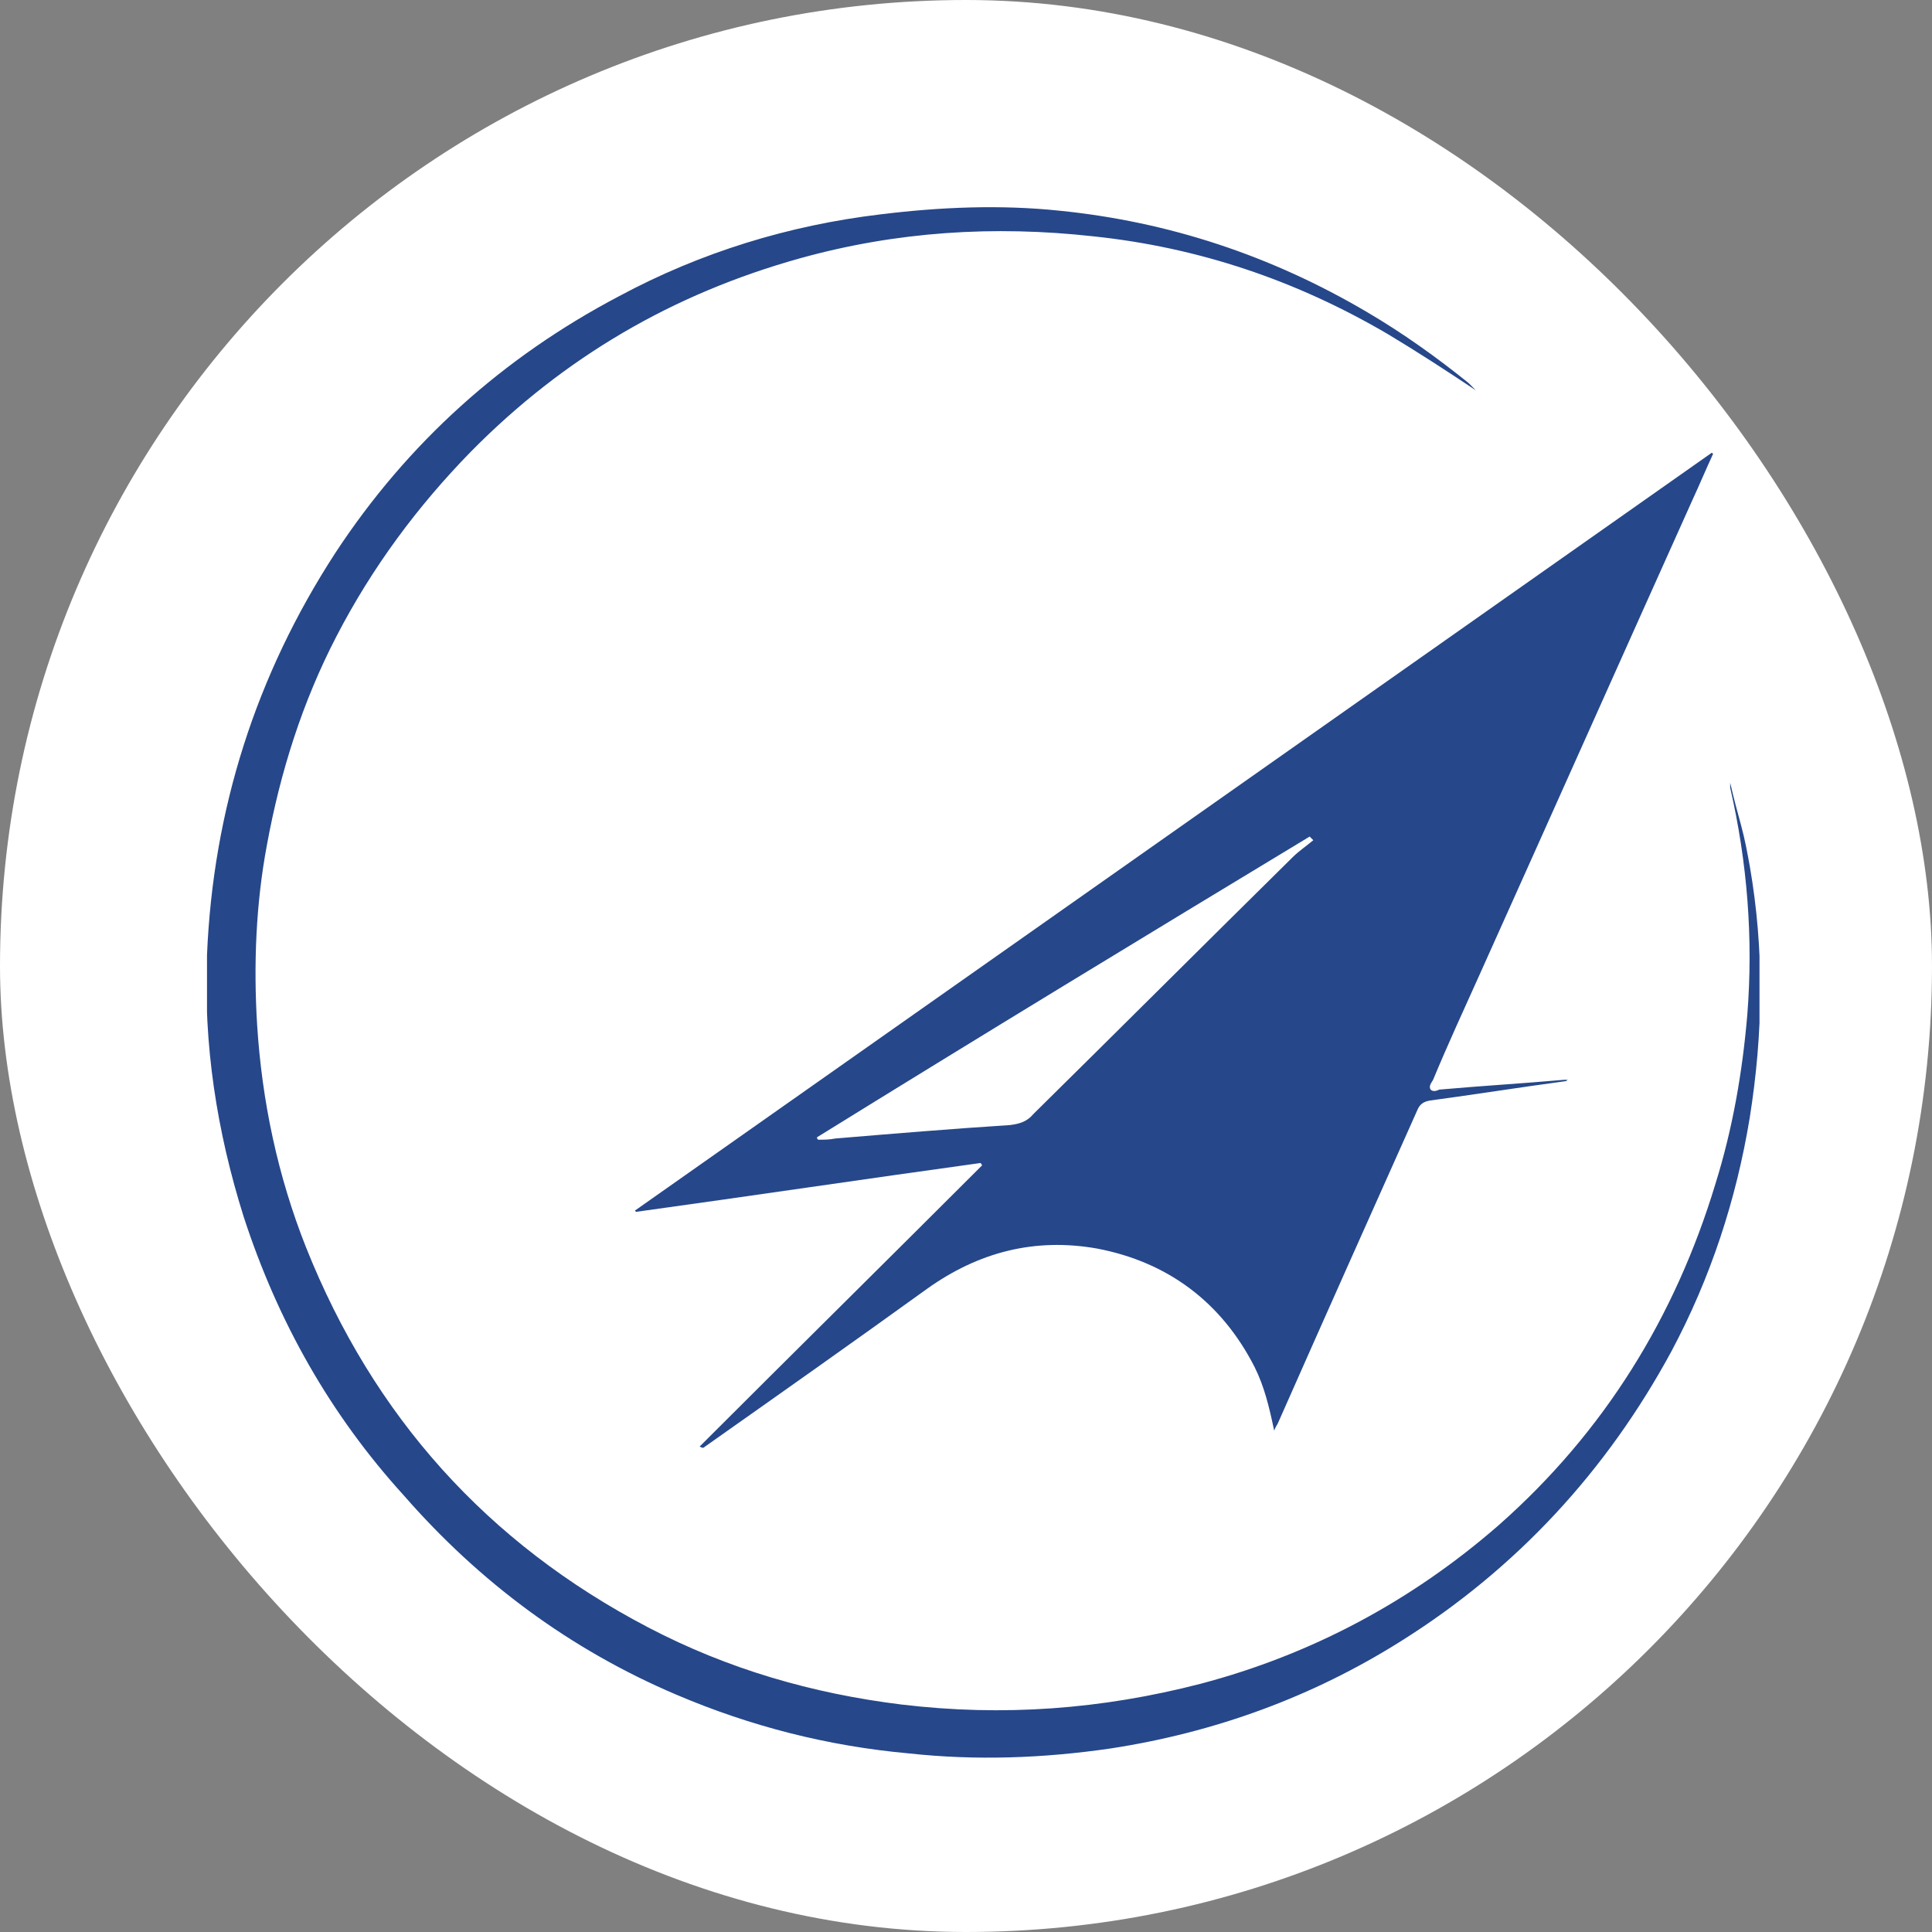
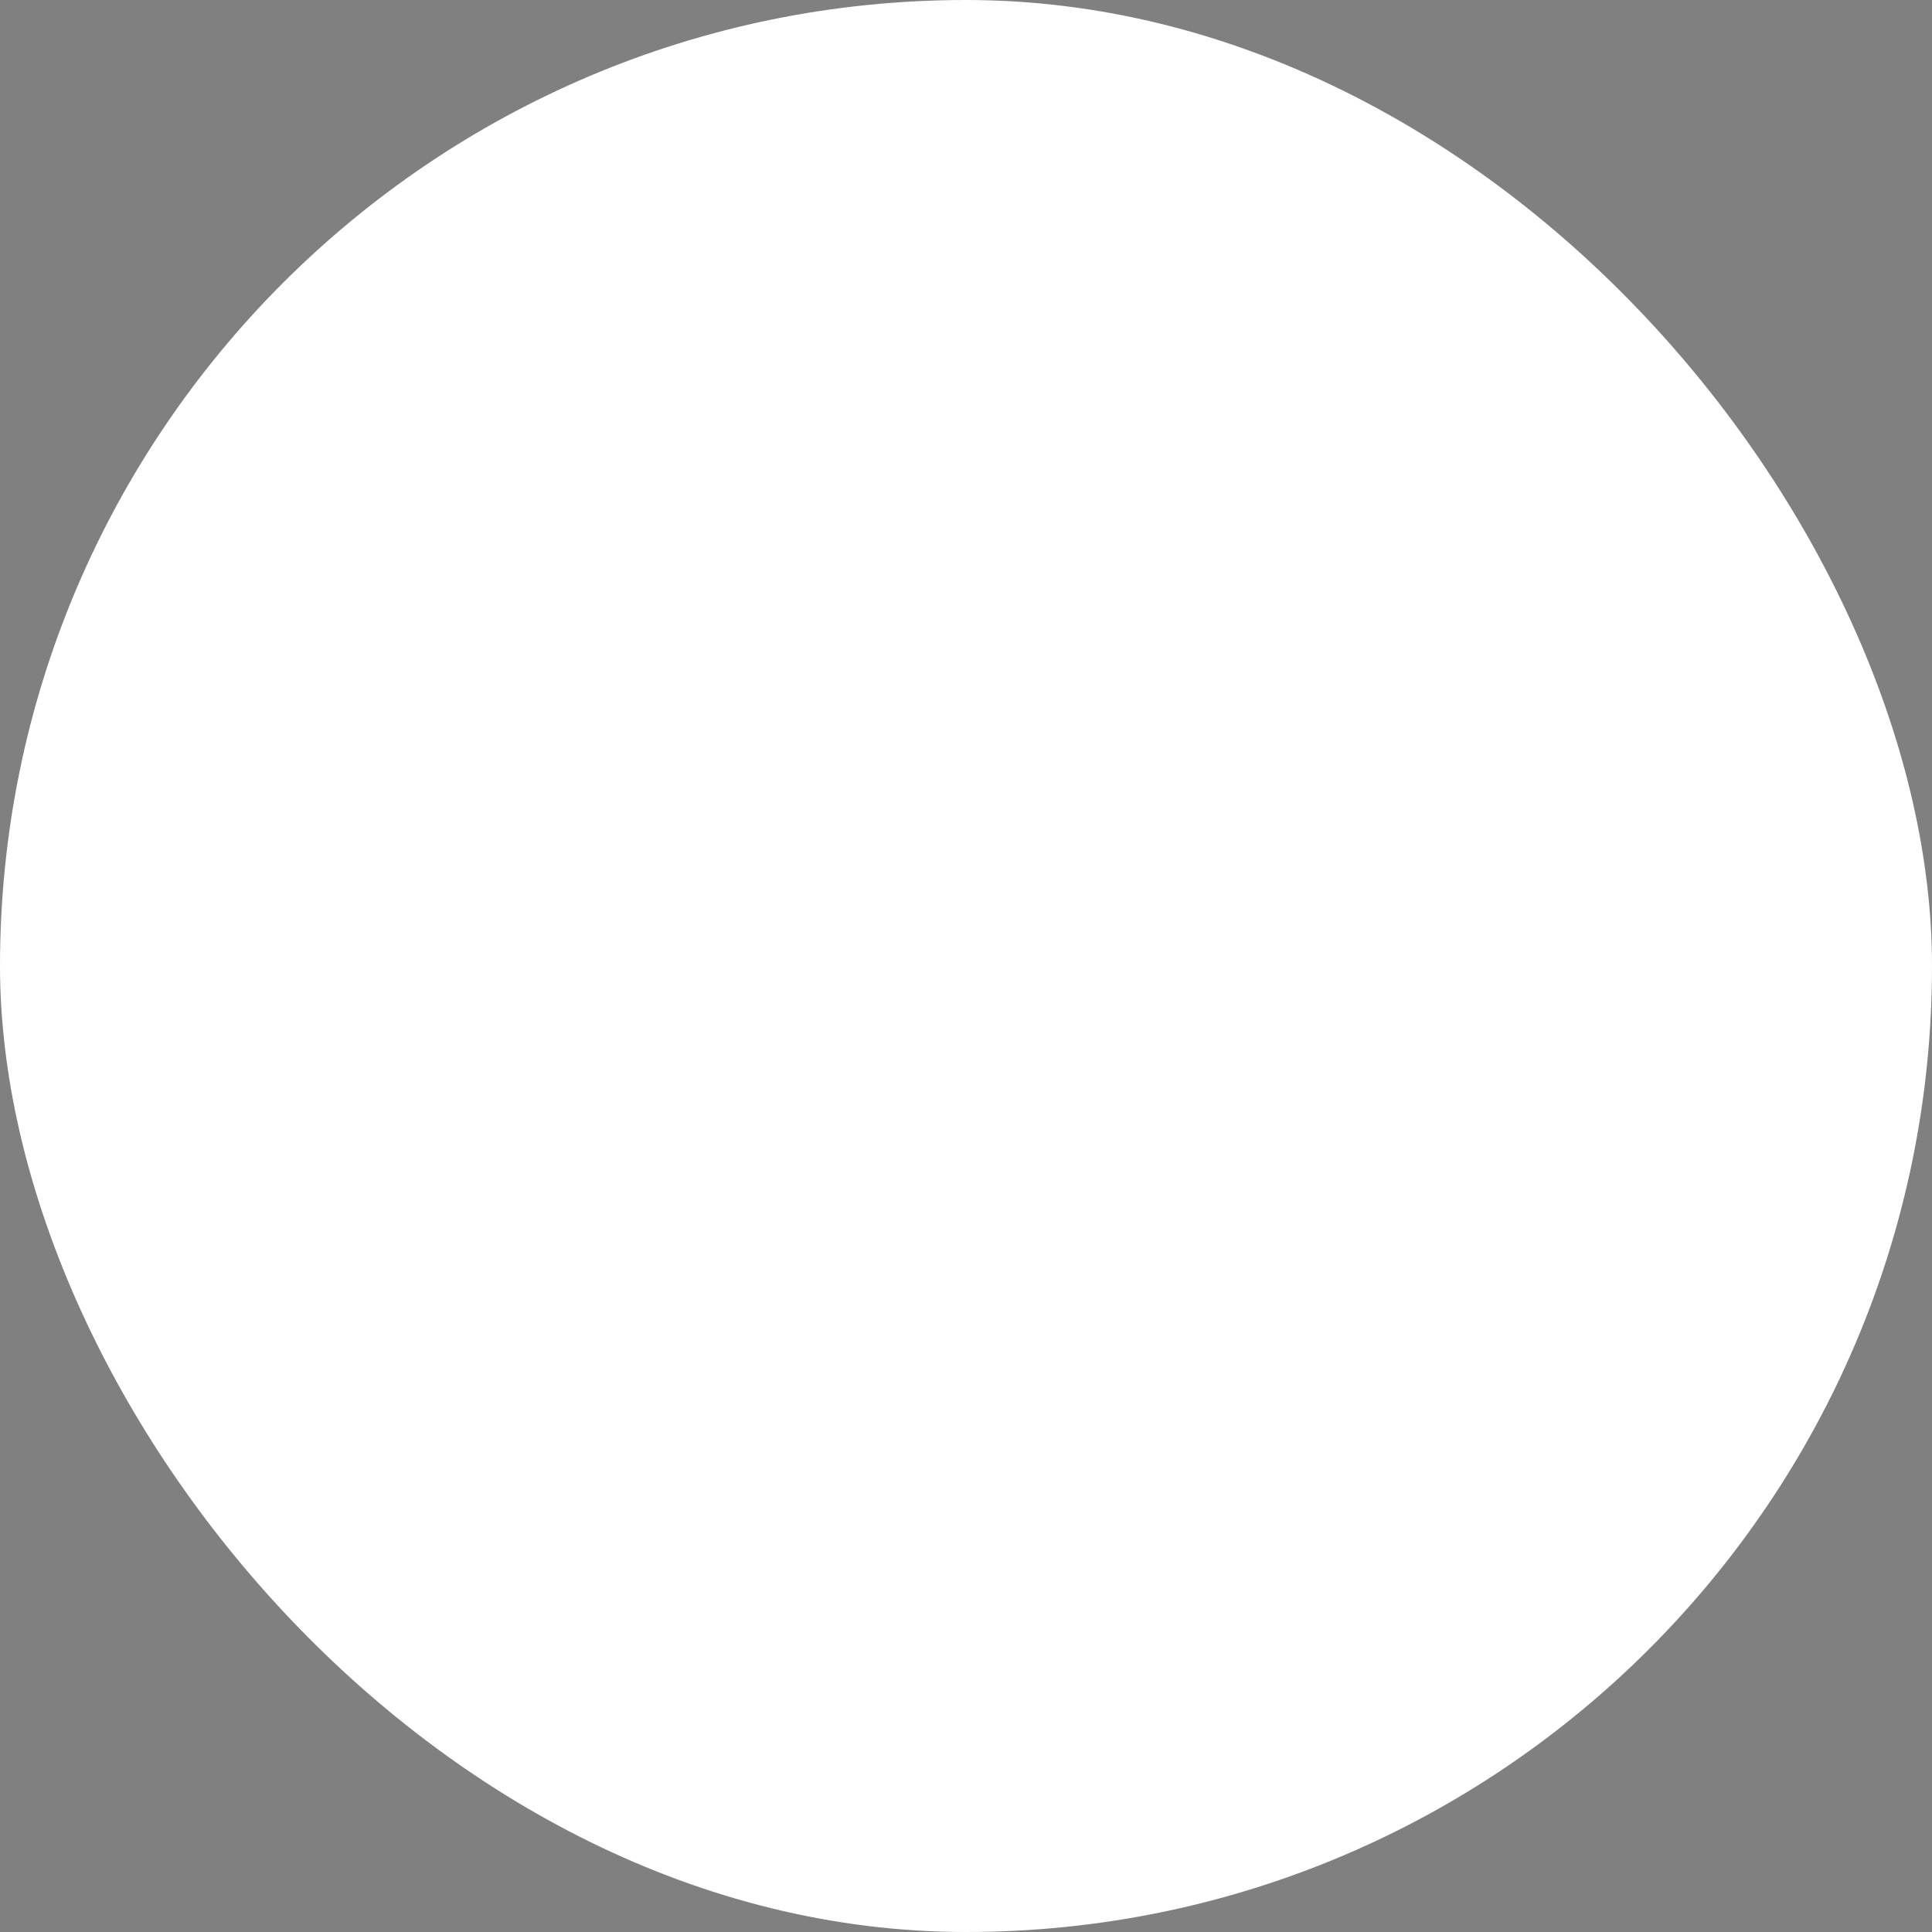
<svg xmlns="http://www.w3.org/2000/svg" width="56" height="56" viewBox="0 0 56 56" fill="none">
  <rect x="0" y="0" width="56" height="56" fill="#808080" stroke="none" />
  <rect width="56" height="56" rx="28" fill="white" />
  <g clip-path="url(#clip0_1664_1782)">
-     <path d="M45.402 31.335C44.091 31.512 42.744 31.724 41.433 31.902C41.256 31.937 41.15 32.008 41.079 32.185C39.732 35.197 38.386 38.209 37.039 41.256C37.004 41.327 36.968 41.362 36.933 41.468C36.791 40.795 36.65 40.193 36.366 39.626C35.41 37.748 33.85 36.579 31.795 36.189C29.988 35.87 28.358 36.295 26.87 37.358C24.709 38.917 22.547 40.441 20.386 41.965C20.35 41.965 20.35 41.965 20.279 41.929C23.008 39.201 25.736 36.508 28.465 33.78C28.465 33.744 28.429 33.744 28.429 33.709C25.098 34.169 21.768 34.665 18.437 35.126L18.402 35.091C28.819 27.756 39.201 20.457 49.618 13.122L49.654 13.158C49.441 13.618 49.264 14.043 49.051 14.504C46.996 19.075 44.941 23.681 42.886 28.252C42.425 29.279 41.965 30.272 41.539 31.299C41.504 31.37 41.398 31.476 41.468 31.583C41.539 31.654 41.646 31.618 41.717 31.583C42.921 31.476 44.126 31.405 45.331 31.299C45.366 31.299 45.437 31.299 45.472 31.299C45.402 31.299 45.402 31.335 45.402 31.335ZM23.681 32.965C23.681 33 23.681 33 23.716 33.035C23.894 33.035 24.035 33.035 24.213 33C25.913 32.858 27.614 32.717 29.279 32.61C29.563 32.575 29.776 32.504 29.953 32.291C32.468 29.811 34.949 27.331 37.465 24.85C37.642 24.673 37.854 24.532 38.067 24.354C38.032 24.319 37.996 24.284 37.961 24.248C33.213 27.118 28.429 30.024 23.681 32.965Z" fill="#26478A" />
-     <path d="M42.779 11.315C41.929 10.748 41.114 10.216 40.228 9.685C37.571 8.126 34.736 7.169 31.689 6.85C28.819 6.531 25.984 6.709 23.185 7.488C19.5 8.516 16.346 10.358 13.653 13.087C12.095 14.681 10.784 16.453 9.756 18.437C8.764 20.35 8.126 22.37 7.736 24.496C7.417 26.197 7.346 27.968 7.453 29.705C7.594 31.937 8.055 34.098 8.87 36.154C10.819 41.043 14.114 44.728 18.791 47.173C21.095 48.378 23.539 49.087 26.126 49.406C29.067 49.76 31.937 49.547 34.807 48.803C38.032 47.953 40.937 46.394 43.453 44.197C46.5 41.504 48.555 38.173 49.724 34.311C50.221 32.717 50.504 31.087 50.646 29.421C50.823 27.189 50.646 24.992 50.15 22.831C50.15 22.795 50.15 22.795 50.15 22.689C50.256 23.15 50.362 23.539 50.468 23.929C50.575 24.319 50.646 24.709 50.717 25.098C51.142 27.543 51.106 29.953 50.717 32.398C50.327 34.772 49.583 37.039 48.449 39.165C46.571 42.638 43.949 45.472 40.618 47.563C38.032 49.193 35.197 50.22 32.185 50.681C30.236 50.965 28.287 51.035 26.339 50.823C24 50.61 21.768 50.043 19.606 49.122C16.524 47.811 13.902 45.862 11.705 43.346C9.579 41.008 8.055 38.315 7.063 35.268C6.283 32.787 5.894 30.272 6 27.685C6.177 23.468 7.417 19.571 9.72 16.027C11.811 12.839 14.575 10.358 17.941 8.587C20.315 7.311 22.866 6.531 25.524 6.213C27.26 6 28.996 5.929 30.697 6.106C33.886 6.425 36.862 7.417 39.626 9.047C40.654 9.65 41.646 10.358 42.567 11.102C42.638 11.173 42.709 11.244 42.779 11.315Z" fill="#26478A" />
-   </g>
+     </g>
  <defs>
    <clipPath id="clip0_1664_1782">
-       <rect width="45" height="45" fill="white" transform="translate(6 6)" />
-     </clipPath>
+       </clipPath>
  </defs>
</svg>